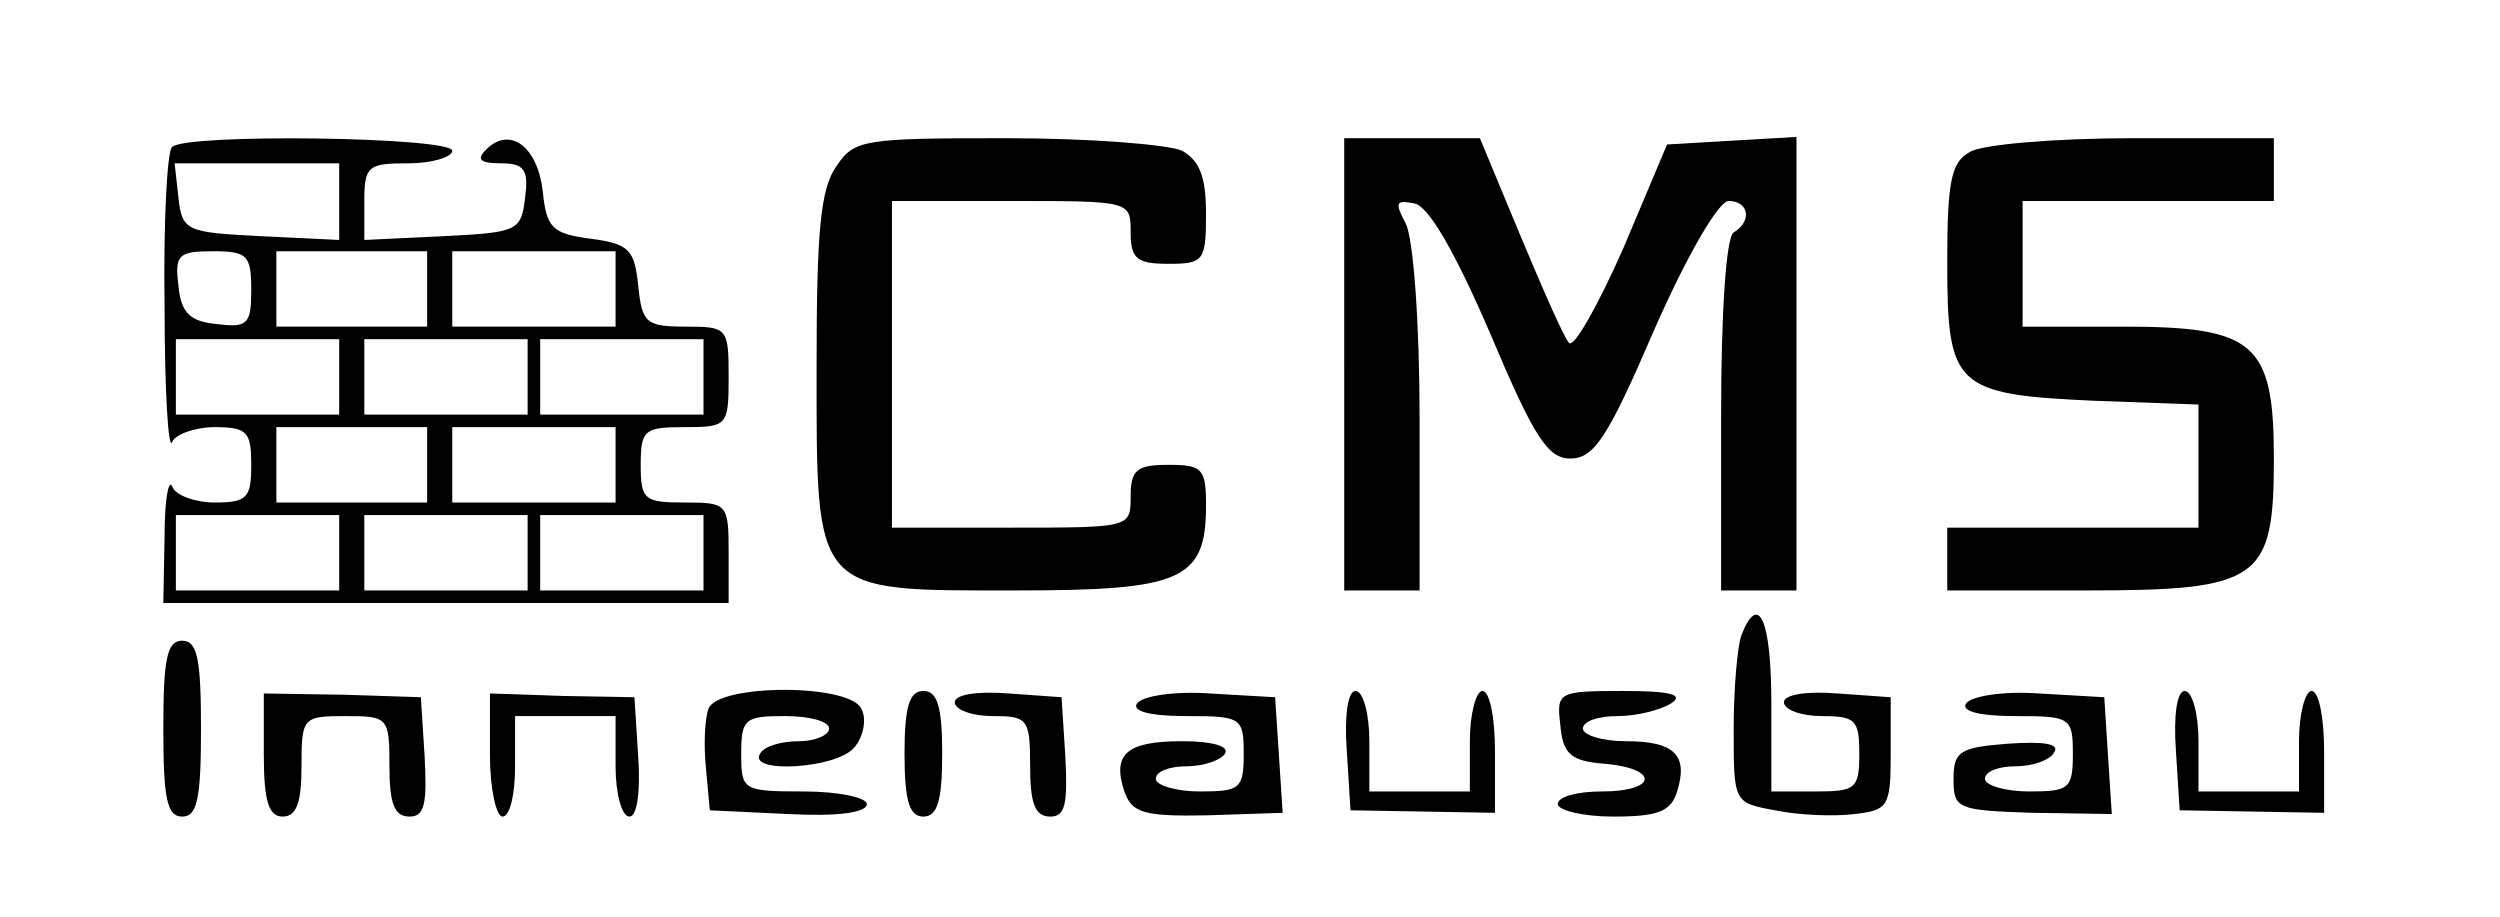
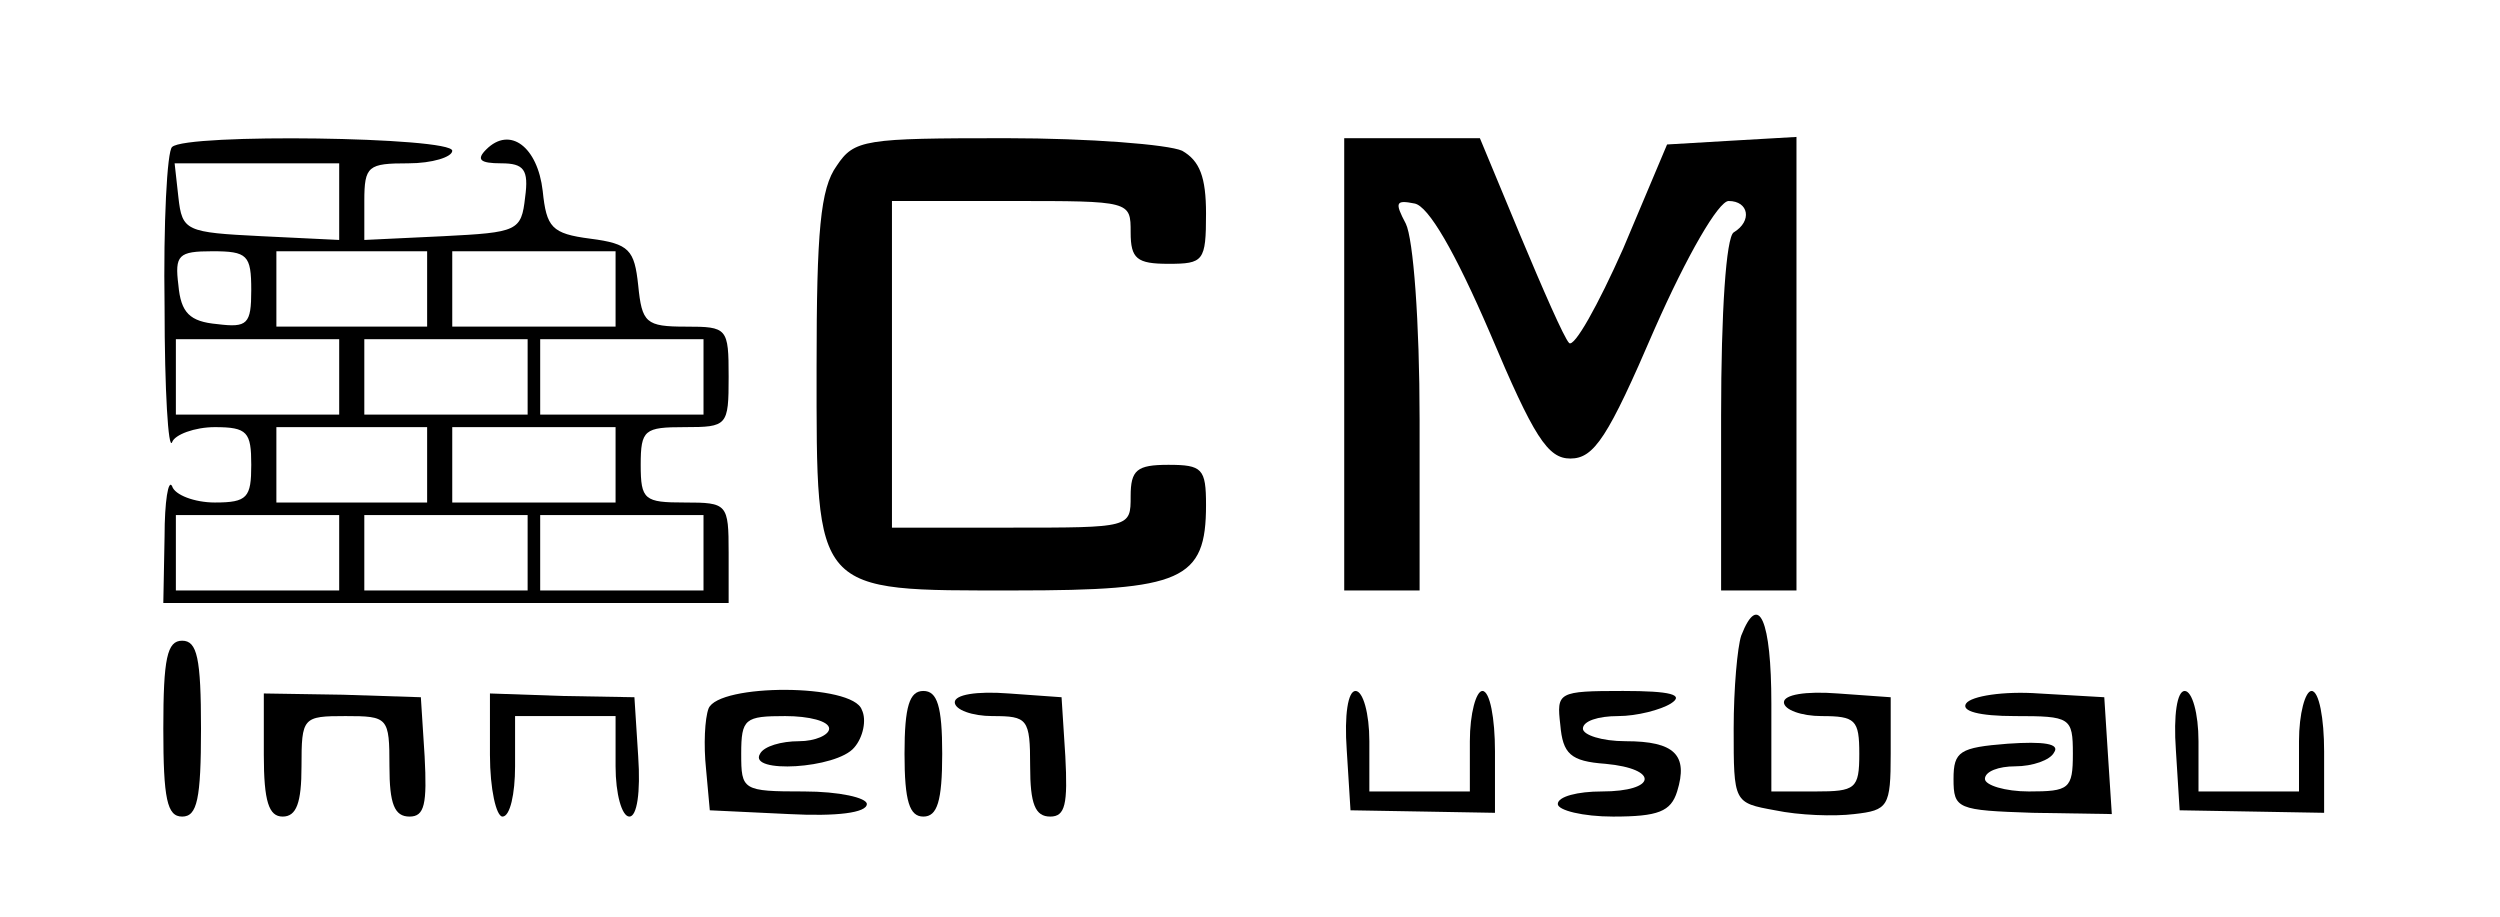
<svg xmlns="http://www.w3.org/2000/svg" version="1.0" width="199pt" height="73pt" viewBox="0 0 199 73" preserveAspectRatio="xMidYMid meet">
  <g transform="translate(0,73) scale(0.1,-0.1)" fill="#000000" stroke="none">
    <path d="M137 613 c-4 -3 -7 -61 -6 -127 0 -67 3 -115 6 -108 2 6 18 12 34 12 26 0 29 -4 29 -30 0 -26 -3 -30 -29 -30 -16 0 -32 6 -34 13 -3 6 -6 -12 -6 -40 l-1 -53 225 0 225 0 0 40 c0 39 -1 40 -35 40 -32 0 -35 2 -35 30 0 28 3 30 35 30 34 0 35 1 35 40 0 39 -1 40 -34 40 -32 0 -35 3 -38 33 -3 28 -7 33 -38 37 -31 4 -35 9 -38 38 -4 35 -26 52 -45 33 -8 -8 -5 -11 12 -11 18 0 22 -5 19 -27 -3 -27 -6 -28 -65 -31 l-63 -3 0 31 c0 28 3 30 35 30 19 0 35 5 35 10 0 11 -212 14 -223 3z m133 -43 l0 -31 -62 3 c-60 3 -63 4 -66 31 l-3 27 65 0 66 0 0 -30z m-70 -71 c0 -27 -3 -30 -27 -27 -22 2 -29 9 -31 31 -3 24 0 27 27 27 28 0 31 -3 31 -31z m140 1 l0 -30 -60 0 -60 0 0 30 0 30 60 0 60 0 0 -30z m150 0 l0 -30 -65 0 -65 0 0 30 0 30 65 0 65 0 0 -30z m-220 -70 l0 -30 -65 0 -65 0 0 30 0 30 65 0 65 0 0 -30z m150 0 l0 -30 -65 0 -65 0 0 30 0 30 65 0 65 0 0 -30z m140 0 l0 -30 -65 0 -65 0 0 30 0 30 65 0 65 0 0 -30z m-220 -70 l0 -30 -60 0 -60 0 0 30 0 30 60 0 60 0 0 -30z m150 0 l0 -30 -65 0 -65 0 0 30 0 30 65 0 65 0 0 -30z m-220 -70 l0 -30 -65 0 -65 0 0 30 0 30 65 0 65 0 0 -30z m150 0 l0 -30 -65 0 -65 0 0 30 0 30 65 0 65 0 0 -30z m140 0 l0 -30 -65 0 -65 0 0 30 0 30 65 0 65 0 0 -30z" />
    <path d="M666 598 c-13 -18 -16 -52 -16 -160 0 -182 -3 -178 158 -178 133 0 152 8 152 68 0 29 -3 32 -30 32 -25 0 -30 -4 -30 -25 0 -25 0 -25 -95 -25 l-95 0 0 130 0 130 95 0 c95 0 95 0 95 -25 0 -21 5 -25 30 -25 28 0 30 2 30 40 0 29 -5 42 -19 50 -11 5 -74 10 -140 10 -113 0 -121 -1 -135 -22z" />
    <path d="M1070 440 l0 -180 30 0 30 0 0 136 c0 78 -5 144 -11 156 -9 17 -8 19 7 16 11 -2 32 -38 60 -103 35 -83 46 -100 64 -100 19 0 30 17 67 103 26 59 51 102 59 102 16 0 19 -16 4 -25 -6 -4 -10 -63 -10 -146 l0 -139 30 0 30 0 0 181 0 180 -52 -3 -51 -3 -35 -83 c-20 -45 -39 -79 -43 -75 -4 4 -21 43 -39 86 l-32 77 -54 0 -54 0 0 -180z" />
-     <path d="M1568 609 c-15 -8 -18 -24 -18 -88 0 -99 6 -105 117 -110 l83 -3 0 -49 0 -49 -100 0 -100 0 0 -25 0 -25 110 0 c139 0 150 8 150 105 0 92 -15 105 -120 105 l-80 0 0 50 0 50 100 0 100 0 0 25 0 25 -112 0 c-62 0 -121 -5 -130 -11z" />
    <path d="M1386 224 c-3 -9 -6 -42 -6 -74 0 -59 0 -59 33 -65 19 -4 47 -5 63 -3 27 3 29 6 29 48 l0 45 -42 3 c-26 2 -43 -1 -43 -7 0 -6 14 -11 30 -11 27 0 30 -3 30 -30 0 -28 -3 -30 -35 -30 l-35 0 0 70 c0 66 -10 90 -24 54z" />
    <path d="M130 150 c0 -56 3 -70 15 -70 12 0 15 14 15 70 0 56 -3 70 -15 70 -12 0 -15 -14 -15 -70z" />
    <path d="M210 129 c0 -37 4 -49 15 -49 11 0 15 11 15 40 0 39 1 40 35 40 34 0 35 -1 35 -40 0 -30 4 -40 16 -40 12 0 14 10 12 48 l-3 47 -62 2 -63 1 0 -49z" />
    <path d="M390 129 c0 -27 5 -49 10 -49 6 0 10 18 10 40 l0 40 40 0 40 0 0 -40 c0 -22 5 -40 11 -40 6 0 9 19 7 48 l-3 47 -57 1 -58 2 0 -49z" />
    <path d="M564 166 c-3 -8 -4 -29 -2 -48 l3 -33 63 -3 c38 -2 62 1 62 8 0 5 -22 10 -50 10 -49 0 -50 1 -50 30 0 28 3 30 35 30 19 0 35 -4 35 -10 0 -5 -11 -10 -24 -10 -14 0 -28 -4 -31 -10 -10 -16 61 -12 75 5 7 8 10 22 6 30 -7 21 -114 21 -122 1z" />
    <path d="M720 130 c0 -38 4 -50 15 -50 11 0 15 12 15 50 0 38 -4 50 -15 50 -11 0 -15 -12 -15 -50z" />
    <path d="M760 171 c0 -6 14 -11 30 -11 28 0 30 -2 30 -40 0 -30 4 -40 16 -40 12 0 14 10 12 48 l-3 47 -42 3 c-26 2 -43 -1 -43 -7z" />
-     <path d="M905 170 c-4 -6 10 -10 39 -10 44 0 46 -1 46 -30 0 -28 -3 -30 -35 -30 -19 0 -35 5 -35 10 0 6 11 10 24 10 14 0 28 5 31 10 4 6 -10 10 -34 10 -44 0 -56 -10 -46 -40 6 -17 15 -20 66 -19 l60 2 -3 46 -3 46 -52 3 c-28 2 -54 -2 -58 -8z" />
    <path d="M1072 133 l3 -48 58 -1 57 -1 0 49 c0 26 -4 48 -10 48 -5 0 -10 -18 -10 -40 l0 -40 -40 0 -40 0 0 40 c0 22 -5 40 -11 40 -6 0 -9 -19 -7 -47z" />
    <path d="M1242 153 c2 -23 8 -29 36 -31 43 -4 41 -22 -3 -22 -19 0 -35 -4 -35 -10 0 -5 20 -10 44 -10 36 0 46 4 51 20 9 29 -2 40 -41 40 -19 0 -34 5 -34 10 0 6 12 10 28 10 15 0 34 5 42 10 11 7 0 10 -38 10 -52 0 -53 -1 -50 -27z" />
    <path d="M1565 170 c-4 -6 10 -10 39 -10 44 0 46 -1 46 -30 0 -28 -3 -30 -35 -30 -19 0 -35 5 -35 10 0 6 11 10 24 10 14 0 28 5 31 11 5 7 -8 9 -37 7 -38 -3 -43 -6 -43 -28 0 -24 3 -25 63 -27 l63 -1 -3 46 -3 47 -52 3 c-28 2 -54 -2 -58 -8z" />
    <path d="M1732 133 l3 -48 58 -1 57 -1 0 49 c0 26 -4 48 -10 48 -5 0 -10 -18 -10 -40 l0 -40 -40 0 -40 0 0 40 c0 22 -5 40 -11 40 -6 0 -9 -19 -7 -47z" />
  </g>
</svg>